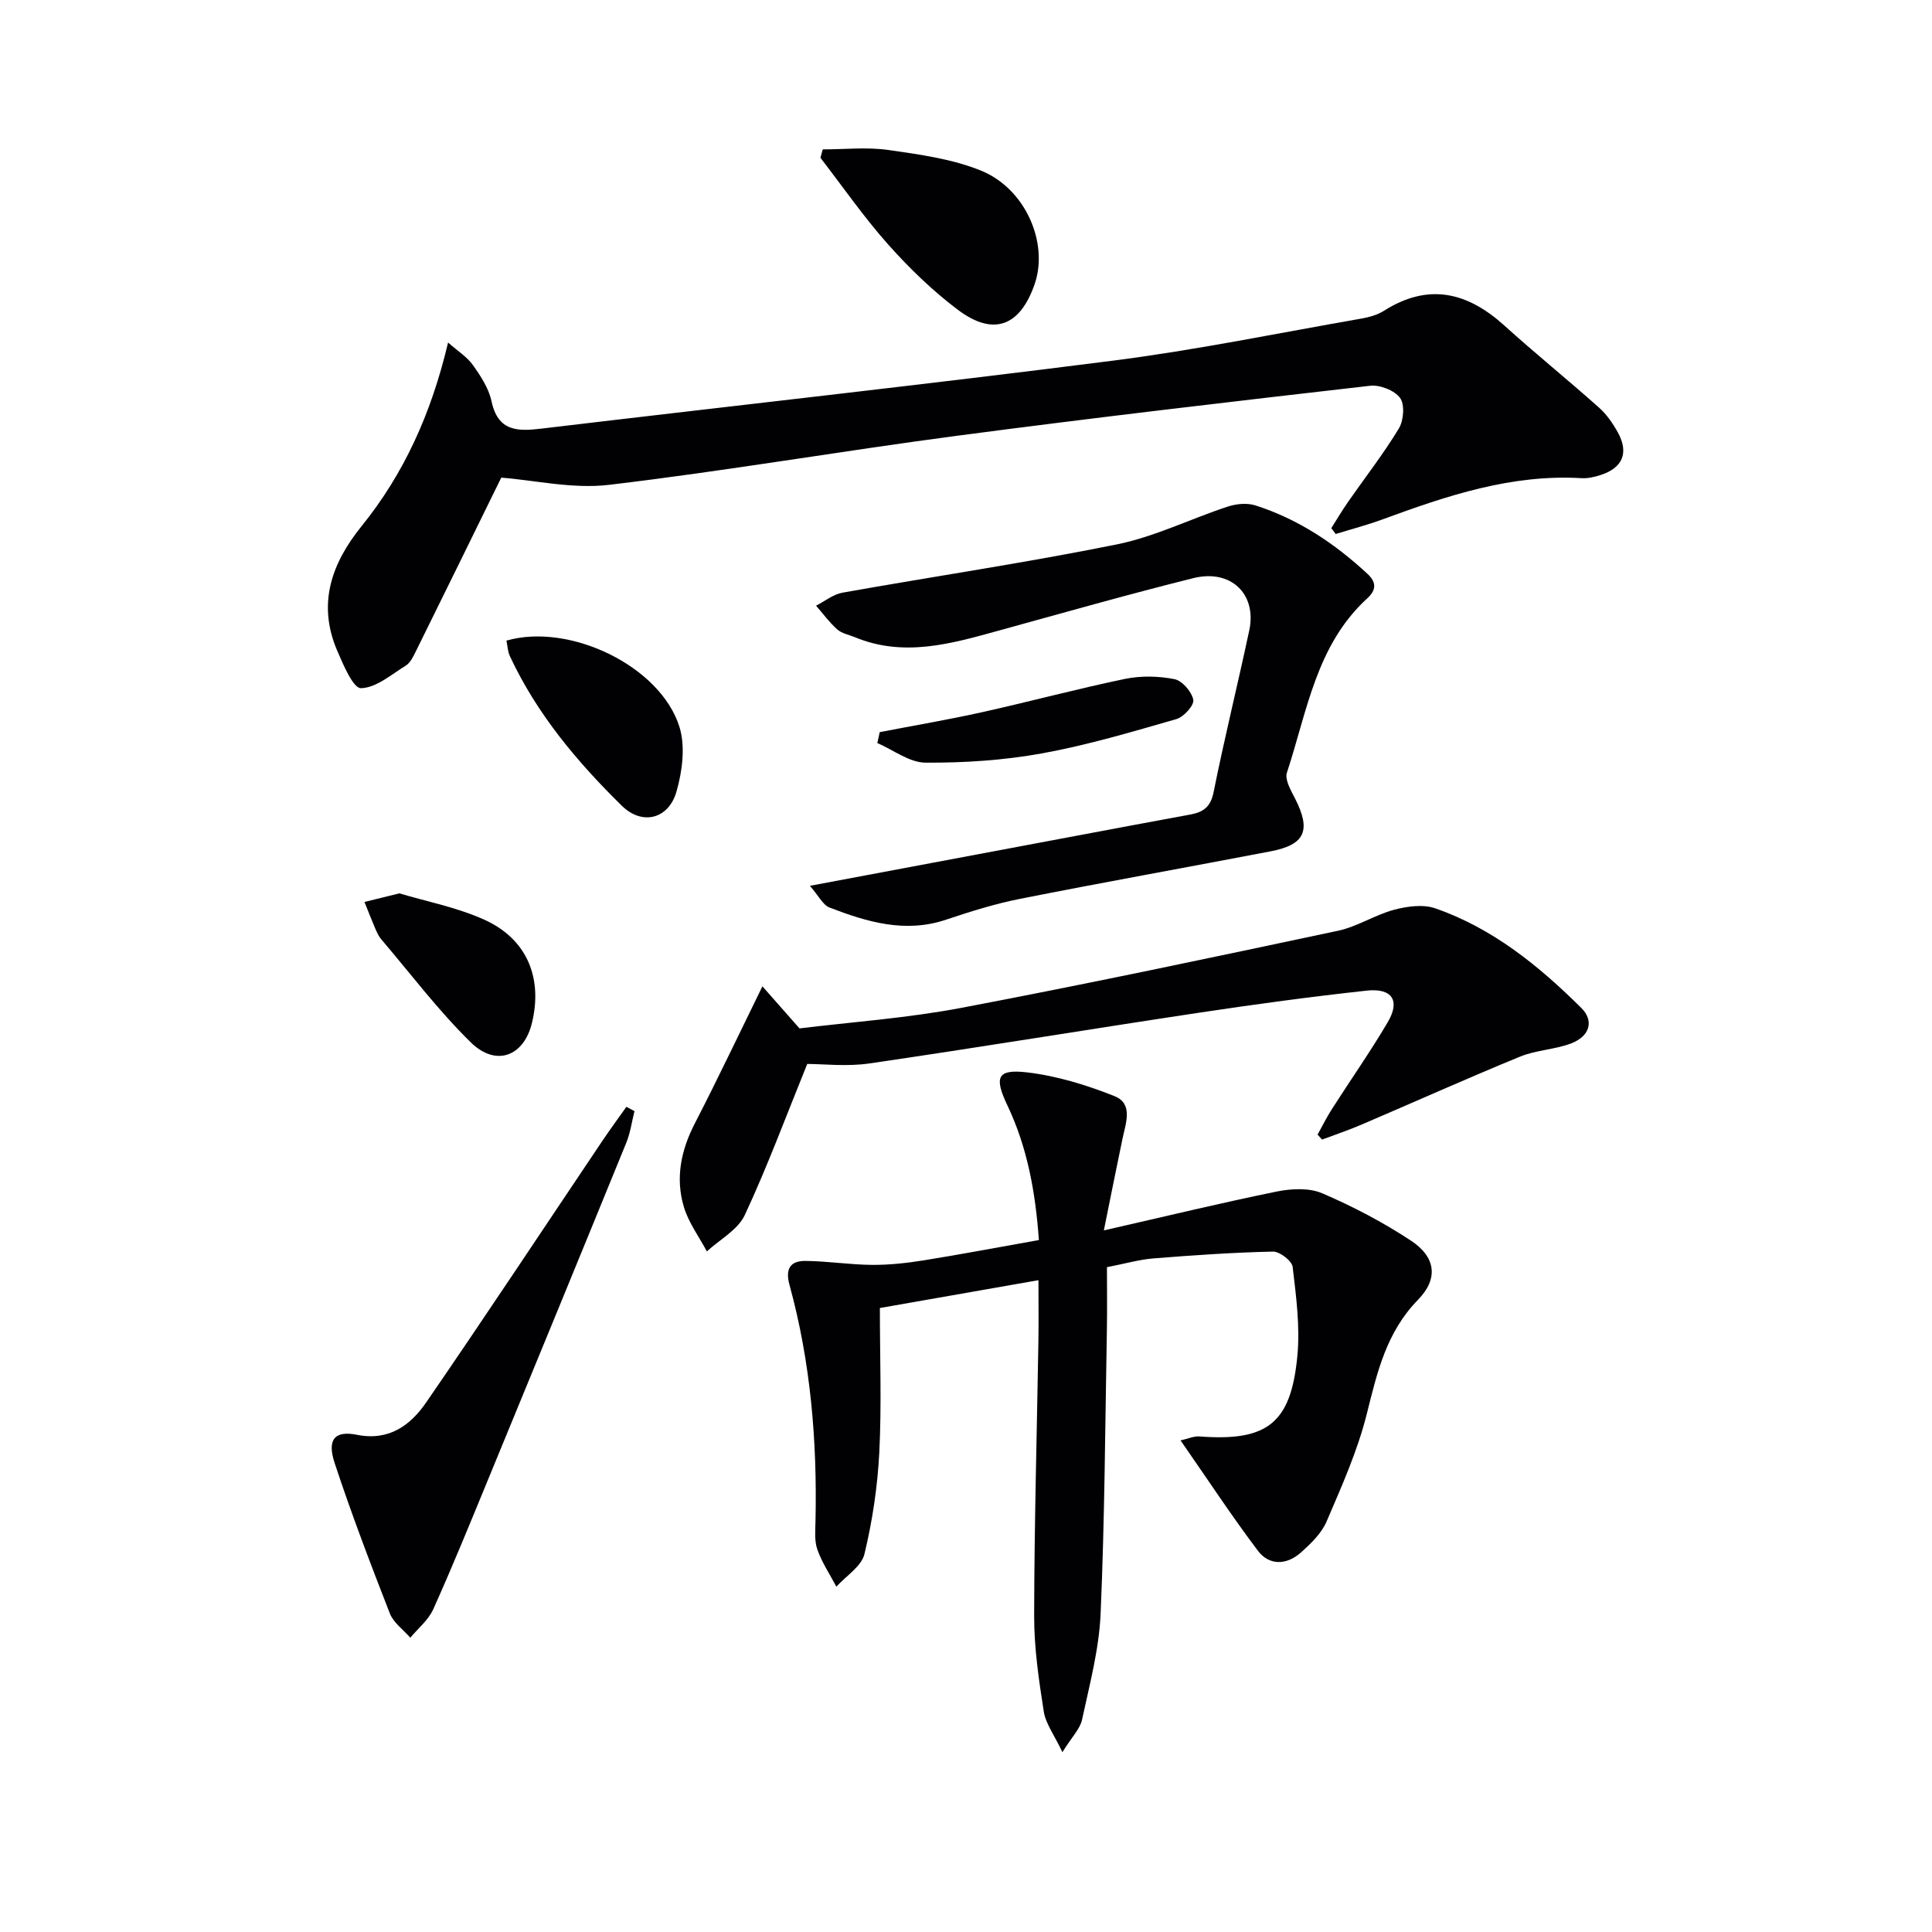
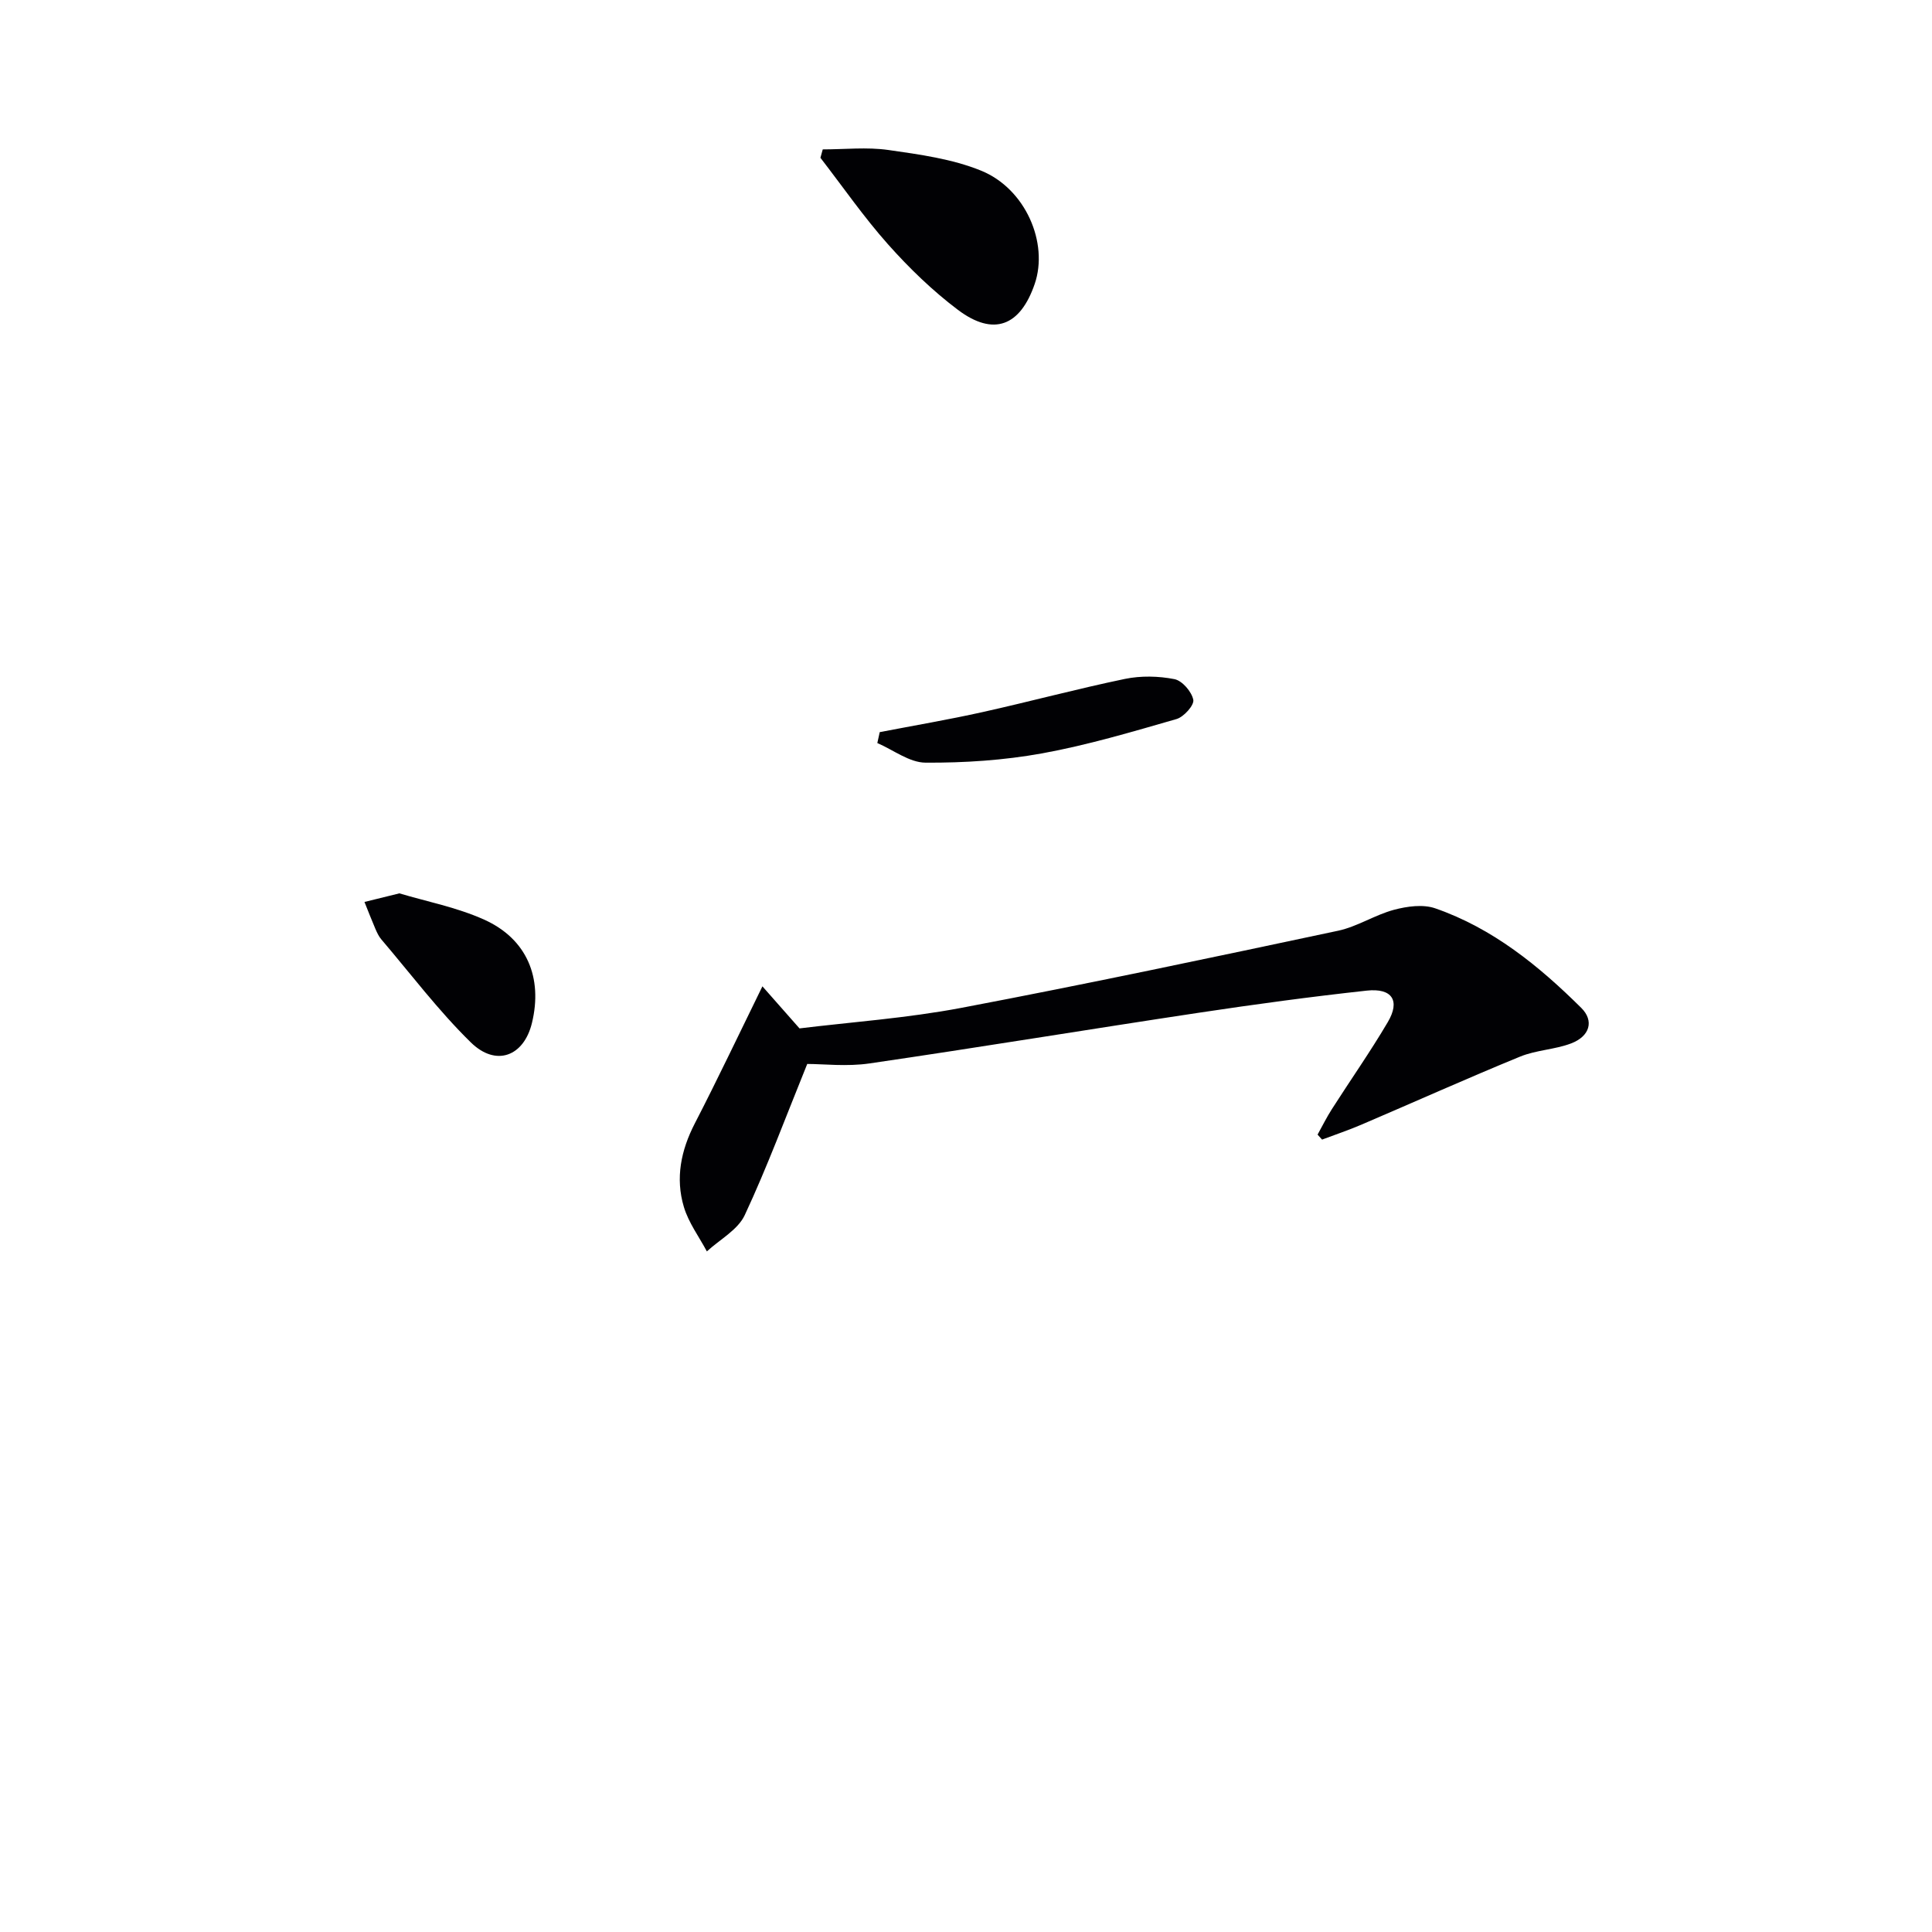
<svg xmlns="http://www.w3.org/2000/svg" enable-background="new 0 0 400 400" viewBox="0 0 400 400">
  <g fill="#010104">
-     <path d="m215.09 256.74c-.71-9.97-2.4-19.2-6.5-27.84-2.79-5.87-2.2-7.62 4.11-6.87 6.14.73 12.27 2.61 18.04 4.91 3.92 1.56 2.35 5.56 1.67 8.78-1.21 5.76-2.35 11.53-3.87 19.02 13.04-2.97 24.38-5.72 35.82-8.05 3.02-.61 6.69-.79 9.4.37 6.36 2.73 12.58 5.99 18.36 9.8 5.13 3.38 5.75 7.85 1.46 12.25-6.57 6.73-8.45 15.03-10.61 23.66-1.91 7.64-5.2 14.97-8.32 22.25-1.06 2.47-3.28 4.6-5.36 6.45-2.9 2.57-6.5 2.71-8.85-.4-5.45-7.22-10.42-14.8-16.02-22.85 1.59-.35 2.76-.91 3.89-.82 14.04 1.06 18.98-2.66 20.3-16.73.57-6.05-.26-12.28-.98-18.37-.15-1.25-2.68-3.2-4.07-3.17-8.26.18-16.51.75-24.75 1.41-2.95.24-5.85 1.08-9.63 1.82 0 4.3.07 8.57-.01 12.84-.36 19.64-.45 39.29-1.3 58.91-.32 7.35-2.28 14.66-3.84 21.92-.41 1.92-2.1 3.56-4.07 6.74-1.72-3.63-3.47-5.92-3.86-8.42-1.02-6.53-2-13.16-1.99-19.75.03-18.97.57-37.95.88-56.92.07-4.11.01-8.22.01-12.63-11.55 2.03-22.46 3.94-32.83 5.76 0 10.33.37 20.13-.12 29.89-.36 7.07-1.42 14.18-3.08 21.06-.62 2.56-3.8 4.51-5.81 6.74-1.34-2.54-2.98-4.98-3.93-7.67-.64-1.8-.43-3.95-.39-5.94.36-16.54-1-32.9-5.39-48.89-.93-3.39.25-4.98 3.36-4.94 4.59.05 9.18.79 13.77.82 3.58.02 7.2-.38 10.74-.95 7.7-1.24 15.37-2.7 23.77-4.19z" />
-     <path d="m103.78 98.89c-5.93 12.08-11.82 24.11-17.76 36.12-.51 1.03-1.11 2.25-2.02 2.81-3 1.85-6.14 4.6-9.27 4.66-1.6.03-3.63-4.79-4.88-7.68-4.18-9.67-1.29-18.07 5-25.85 8.78-10.87 14.43-23.29 17.92-38.03 2.03 1.79 3.95 2.98 5.15 4.68 1.62 2.28 3.28 4.82 3.85 7.49 1.34 6.3 5.45 6.24 10.42 5.64 39.41-4.7 78.87-9.04 118.24-14.06 17.23-2.2 34.29-5.72 51.41-8.71 1.61-.28 3.32-.75 4.68-1.61 9.19-5.83 17.26-3.9 24.94 3.05 6.41 5.8 13.15 11.24 19.61 17 1.58 1.4 2.86 3.27 3.89 5.13 2.33 4.24.99 7.37-3.64 8.84-1.25.4-2.61.71-3.9.63-14.5-.86-27.87 3.64-41.17 8.53-3.18 1.17-6.47 2.03-9.71 3.03-.3-.4-.61-.81-.91-1.21 1.17-1.84 2.28-3.73 3.53-5.52 3.5-5.03 7.3-9.89 10.46-15.12 1-1.66 1.25-4.95.25-6.32-1.15-1.57-4.19-2.76-6.22-2.52-28.54 3.27-57.08 6.6-85.57 10.36-24.02 3.17-47.93 7.3-71.98 10.15-7.53.9-15.4-.96-22.32-1.49z" />
    <path d="m167.13 220.28c-4.45 10.96-8.28 21.33-12.94 31.3-1.43 3.06-5.16 5.04-7.84 7.51-1.63-3.05-3.79-5.95-4.76-9.2-1.79-5.96-.61-11.73 2.27-17.31 4.69-9.09 9.07-18.34 13.99-28.37 2.15 2.44 4.64 5.27 7.68 8.71 10.58-1.3 22.21-2.11 33.59-4.27 26.04-4.94 51.98-10.44 77.91-15.95 3.99-.85 7.62-3.28 11.59-4.34 2.71-.72 6-1.18 8.53-.3 11.88 4.12 21.44 11.89 30.24 20.62 2.68 2.66 1.8 5.87-2.14 7.36-3.37 1.27-7.2 1.36-10.53 2.72-11.03 4.52-21.91 9.41-32.88 14.1-2.66 1.14-5.41 2.06-8.12 3.08-.31-.34-.62-.69-.93-1.03.98-1.77 1.88-3.59 2.97-5.29 3.84-6.01 7.94-11.85 11.56-17.99 2.63-4.45.92-7.11-4.37-6.53-11.55 1.26-23.07 2.82-34.56 4.55-22.8 3.43-45.55 7.19-68.36 10.52-4.7.69-9.58.11-12.9.11z" />
-     <path d="m167.68 183.4c19.6-3.68 37.68-7.08 55.76-10.47 7.66-1.44 15.33-2.88 23-4.29 2.66-.49 4.21-1.55 4.82-4.62 2.25-11.22 5.01-22.34 7.39-33.53 1.59-7.51-3.82-12.73-11.6-10.79-13.51 3.37-26.91 7.18-40.34 10.88-9.82 2.71-19.61 5.54-29.73 1.34-1.23-.51-2.69-.76-3.63-1.6-1.63-1.45-2.95-3.26-4.39-4.92 1.81-.92 3.54-2.35 5.45-2.69 18.94-3.38 37.99-6.19 56.83-10 7.86-1.59 15.28-5.31 22.97-7.83 1.76-.58 3.99-.79 5.71-.24 8.86 2.83 16.43 7.88 23.22 14.19 1.98 1.84 1.7 3.44-.05 5.04-10.61 9.69-12.47 23.46-16.65 36.1-.48 1.46.84 3.7 1.7 5.38 3.34 6.57 2.09 9.54-5.08 10.91-17.27 3.31-34.59 6.41-51.85 9.83-5.19 1.03-10.29 2.62-15.31 4.31-8.49 2.86-16.38.49-24.17-2.51-1.35-.52-2.21-2.39-4.05-4.49z" />
-     <path d="m131.36 230.05c-.55 2.19-.85 4.49-1.7 6.56-9.59 23.51-19.25 46.99-28.92 70.47-3.6 8.74-7.17 17.5-11.05 26.12-1 2.22-3.13 3.93-4.74 5.87-1.45-1.66-3.49-3.1-4.24-5.03-4.02-10.3-7.97-20.65-11.43-31.15-1.61-4.88.03-6.75 4.62-5.83 6.67 1.33 11.1-1.99 14.37-6.75 12.32-17.92 24.32-36.07 36.46-54.13 1.6-2.38 3.3-4.69 4.96-7.03.54.29 1.1.59 1.67.9z" />
    <path d="m170.34 30.93c4.53 0 9.13-.51 13.57.12 6.49.93 13.21 1.84 19.21 4.28 9.24 3.76 14 14.99 11.11 23.44-3 8.77-8.53 10.92-15.89 5.39-5.26-3.96-10.09-8.64-14.48-13.57-5.03-5.65-9.36-11.92-14-17.92.16-.58.32-1.16.48-1.74z" />
-     <path d="m104.85 132.63c13.12-3.76 31.89 5.3 35.82 17.86 1.26 4.04.6 9.17-.61 13.39-1.63 5.71-7.1 7.08-11.3 2.96-9.28-9.11-17.61-19.03-23.18-30.96-.47-.99-.5-2.18-.73-3.25z" />
    <path d="m82.69 184.96c5.63 1.69 11.89 2.89 17.55 5.44 8.85 3.98 12.17 12.03 9.89 21.41-1.67 6.88-7.43 9.13-12.66 4-6.71-6.57-12.42-14.16-18.53-21.33-.53-.62-.89-1.41-1.22-2.17-.79-1.84-1.51-3.71-2.26-5.57 2.16-.53 4.32-1.06 7.23-1.78z" />
    <path d="m182.14 151.58c7.1-1.37 14.23-2.58 21.29-4.15 9.85-2.19 19.6-4.82 29.48-6.87 3.3-.68 6.94-.6 10.25.05 1.61.32 3.57 2.6 3.9 4.28.22 1.1-1.96 3.54-3.47 3.98-9.21 2.65-18.44 5.4-27.85 7.11-7.91 1.43-16.07 1.97-24.12 1.92-3.34-.02-6.65-2.63-9.98-4.06.16-.75.33-1.5.5-2.26z" />
  </g>
</svg>